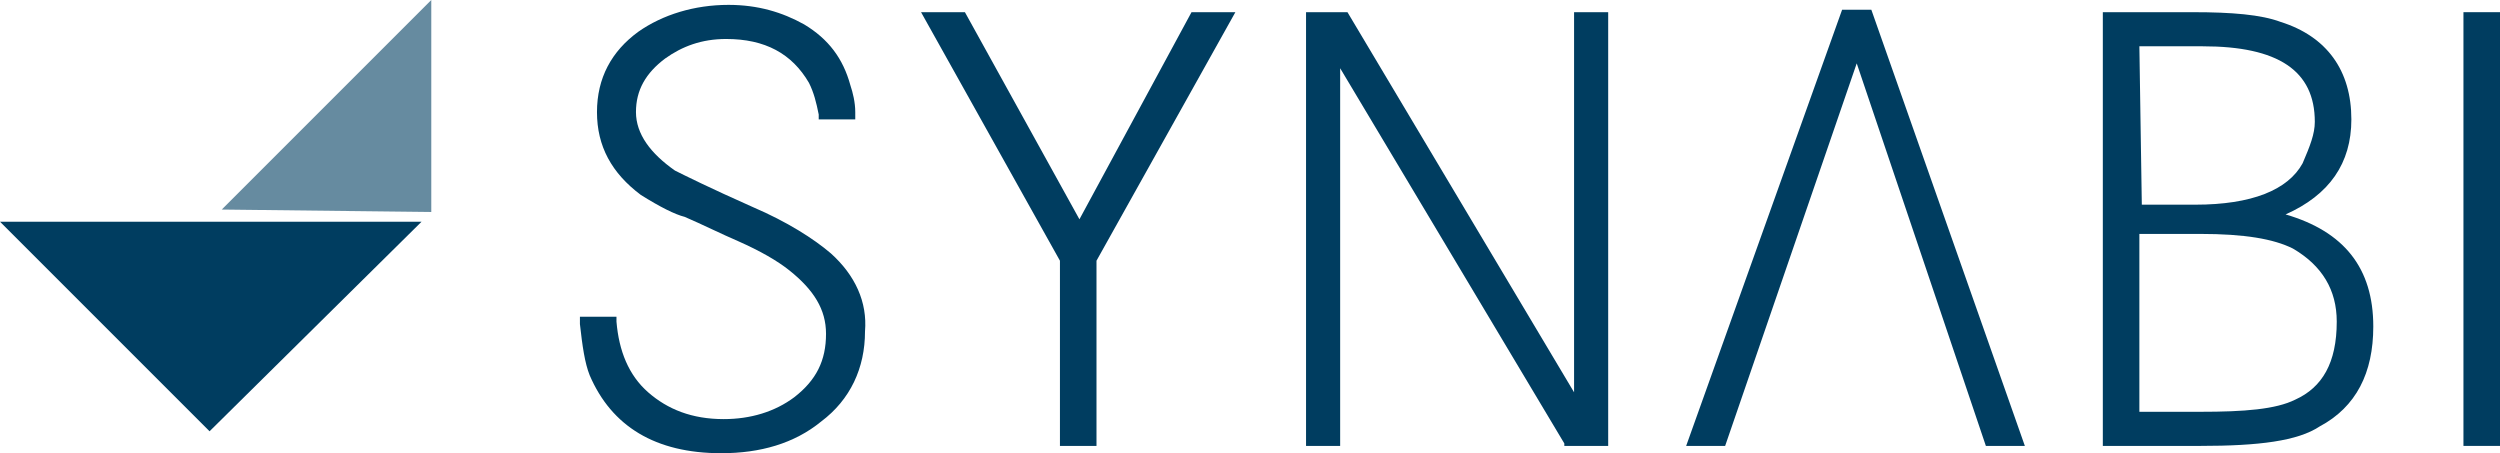
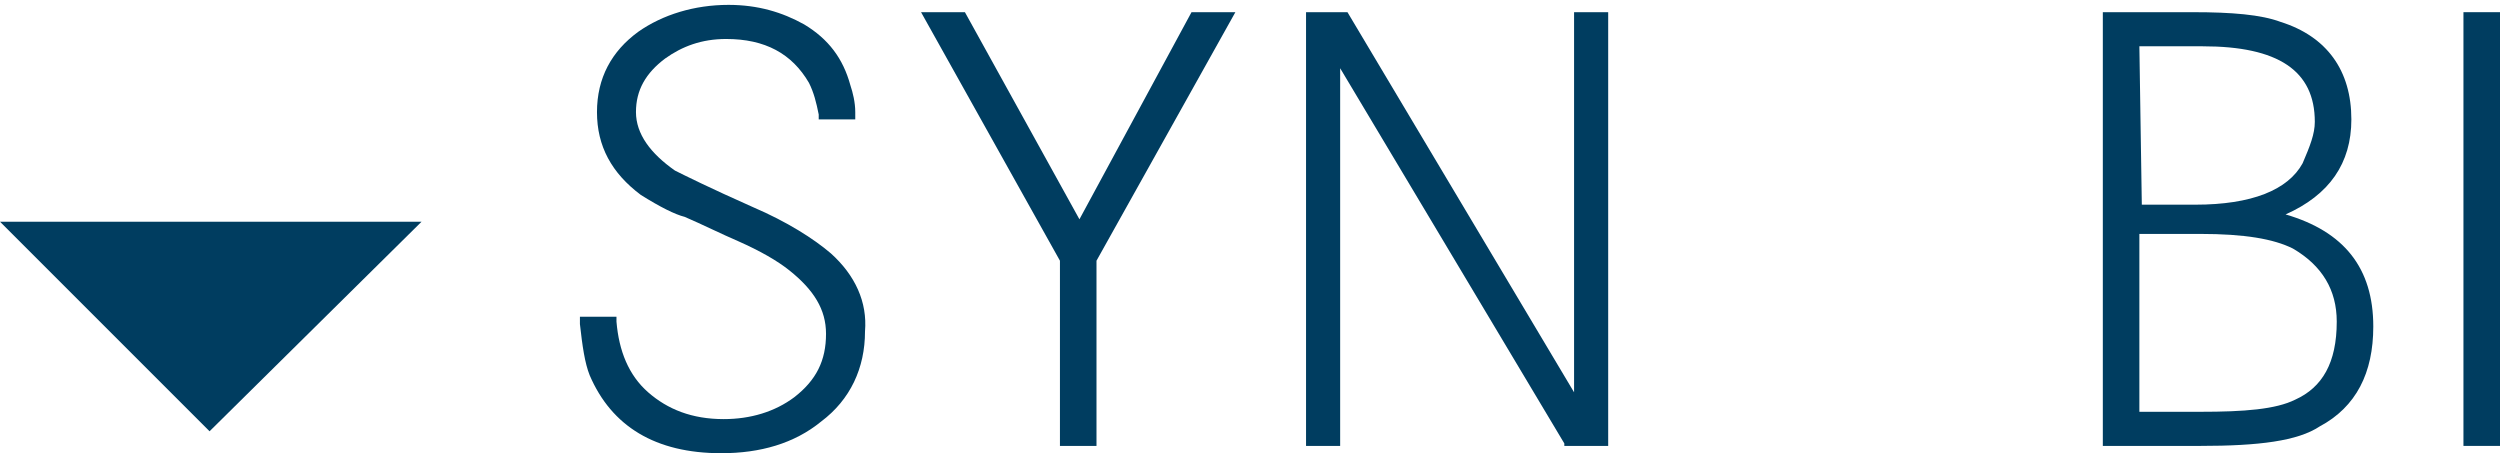
<svg xmlns="http://www.w3.org/2000/svg" version="1.1" id="Layer_1" x="0px" y="0px" viewBox="0 0 102.6 18.6" style="enable-background:new 0 0 102.6 18.6;" xml:space="preserve">
  <style type="text/css">
	.st0{fill:#668BA0;}
	.st1{fill:#003D60;}
</style>
  <path class="st0" d="M0,0" />
  <g id="SYNABI">
-     <path class="st0" d="M17.7,8.7V0L9.1,8.6L17.7,8.7z" />
-     <path class="st1" d="M17.3,9.1H0l8.6,8.6L17.3,9.1z" />
+     <path class="st1" d="M17.3,9.1H0l8.6,8.6z" />
    <g>
      <path class="st1" d="M34.1,10.4c-0.7-0.6-1.8-1.3-3.2-1.9c-1.8-0.8-2.8-1.3-3.2-1.5c-1-0.7-1.6-1.5-1.6-2.4s0.4-1.6,1.2-2.2    c0.7-0.5,1.5-0.8,2.5-0.8c1.6,0,2.7,0.6,3.4,1.8c0.2,0.4,0.3,0.8,0.4,1.3v0.2h1.5V4.6c0-0.4-0.1-0.8-0.2-1.1C34.6,2.4,34,1.6,33,1    c-0.9-0.5-1.9-0.8-3.1-0.8c-1.4,0-2.7,0.4-3.7,1.1c-1.1,0.8-1.7,1.9-1.7,3.3s0.6,2.5,1.8,3.4c0.8,0.5,1.4,0.8,1.8,0.9    c0.7,0.3,1.5,0.7,2.2,1c0.9,0.4,1.6,0.8,2.1,1.2c1,0.8,1.5,1.6,1.5,2.6c0,1.1-0.4,1.9-1.3,2.6c-0.8,0.6-1.8,0.9-2.9,0.9    c-1.3,0-2.3-0.4-3.1-1.1s-1.2-1.7-1.3-2.9V13h-1.5v0.3c0.1,0.9,0.2,1.6,0.4,2.1c0.9,2.1,2.7,3.2,5.4,3.2c1.6,0,3-0.4,4.1-1.3    c1.2-0.9,1.8-2.2,1.8-3.7C35.6,12.4,35.1,11.3,34.1,10.4z" />
      <polygon class="st1" points="44.3,9 39.6,0.5 37.8,0.5 43.5,10.7 43.5,18.3 45,18.3 45,10.7 50.7,0.5 48.9,0.5   " />
      <polygon class="st1" points="64.6,16.1 55.3,0.5 53.6,0.5 53.6,18.3 55,18.3 55,2.8 64.2,18.2 64.2,18.3 66,18.3 66,0.5 64.6,0.5       " />
-       <polygon class="st1" points="75.6,0.4 69.2,18.3 70.8,18.3 76.2,2.6 81.5,18.3 83.1,18.3 76.8,0.4   " />
      <path class="st1" d="M93.8,8.8c1.8-0.8,2.7-2.1,2.7-3.9c0-2-1-3.4-2.9-4c-0.8-0.3-2-0.4-3.6-0.4h-3.7v17.8h4c2.4,0,4-0.2,4.9-0.8    c1.5-0.8,2.2-2.2,2.2-4.1C97.4,11,96.2,9.5,93.8,8.8z M87.8,1.9h2.6c3.1,0,4.6,1,4.6,3.1c0,0.5-0.2,1-0.5,1.7    c-0.6,1.1-2.1,1.7-4.4,1.7h-2.2L87.8,1.9L87.8,1.9z M94.2,16.4c-0.8,0.4-2.1,0.5-3.9,0.5h-2.5V9.6h2.5c1.8,0,3,0.2,3.8,0.6    c1.2,0.7,1.8,1.7,1.8,3C95.9,14.9,95.3,15.9,94.2,16.4z" />
      <rect x="101.1" y="0.5" class="st1" width="1.5" height="17.8" />
    </g>
  </g>
</svg>